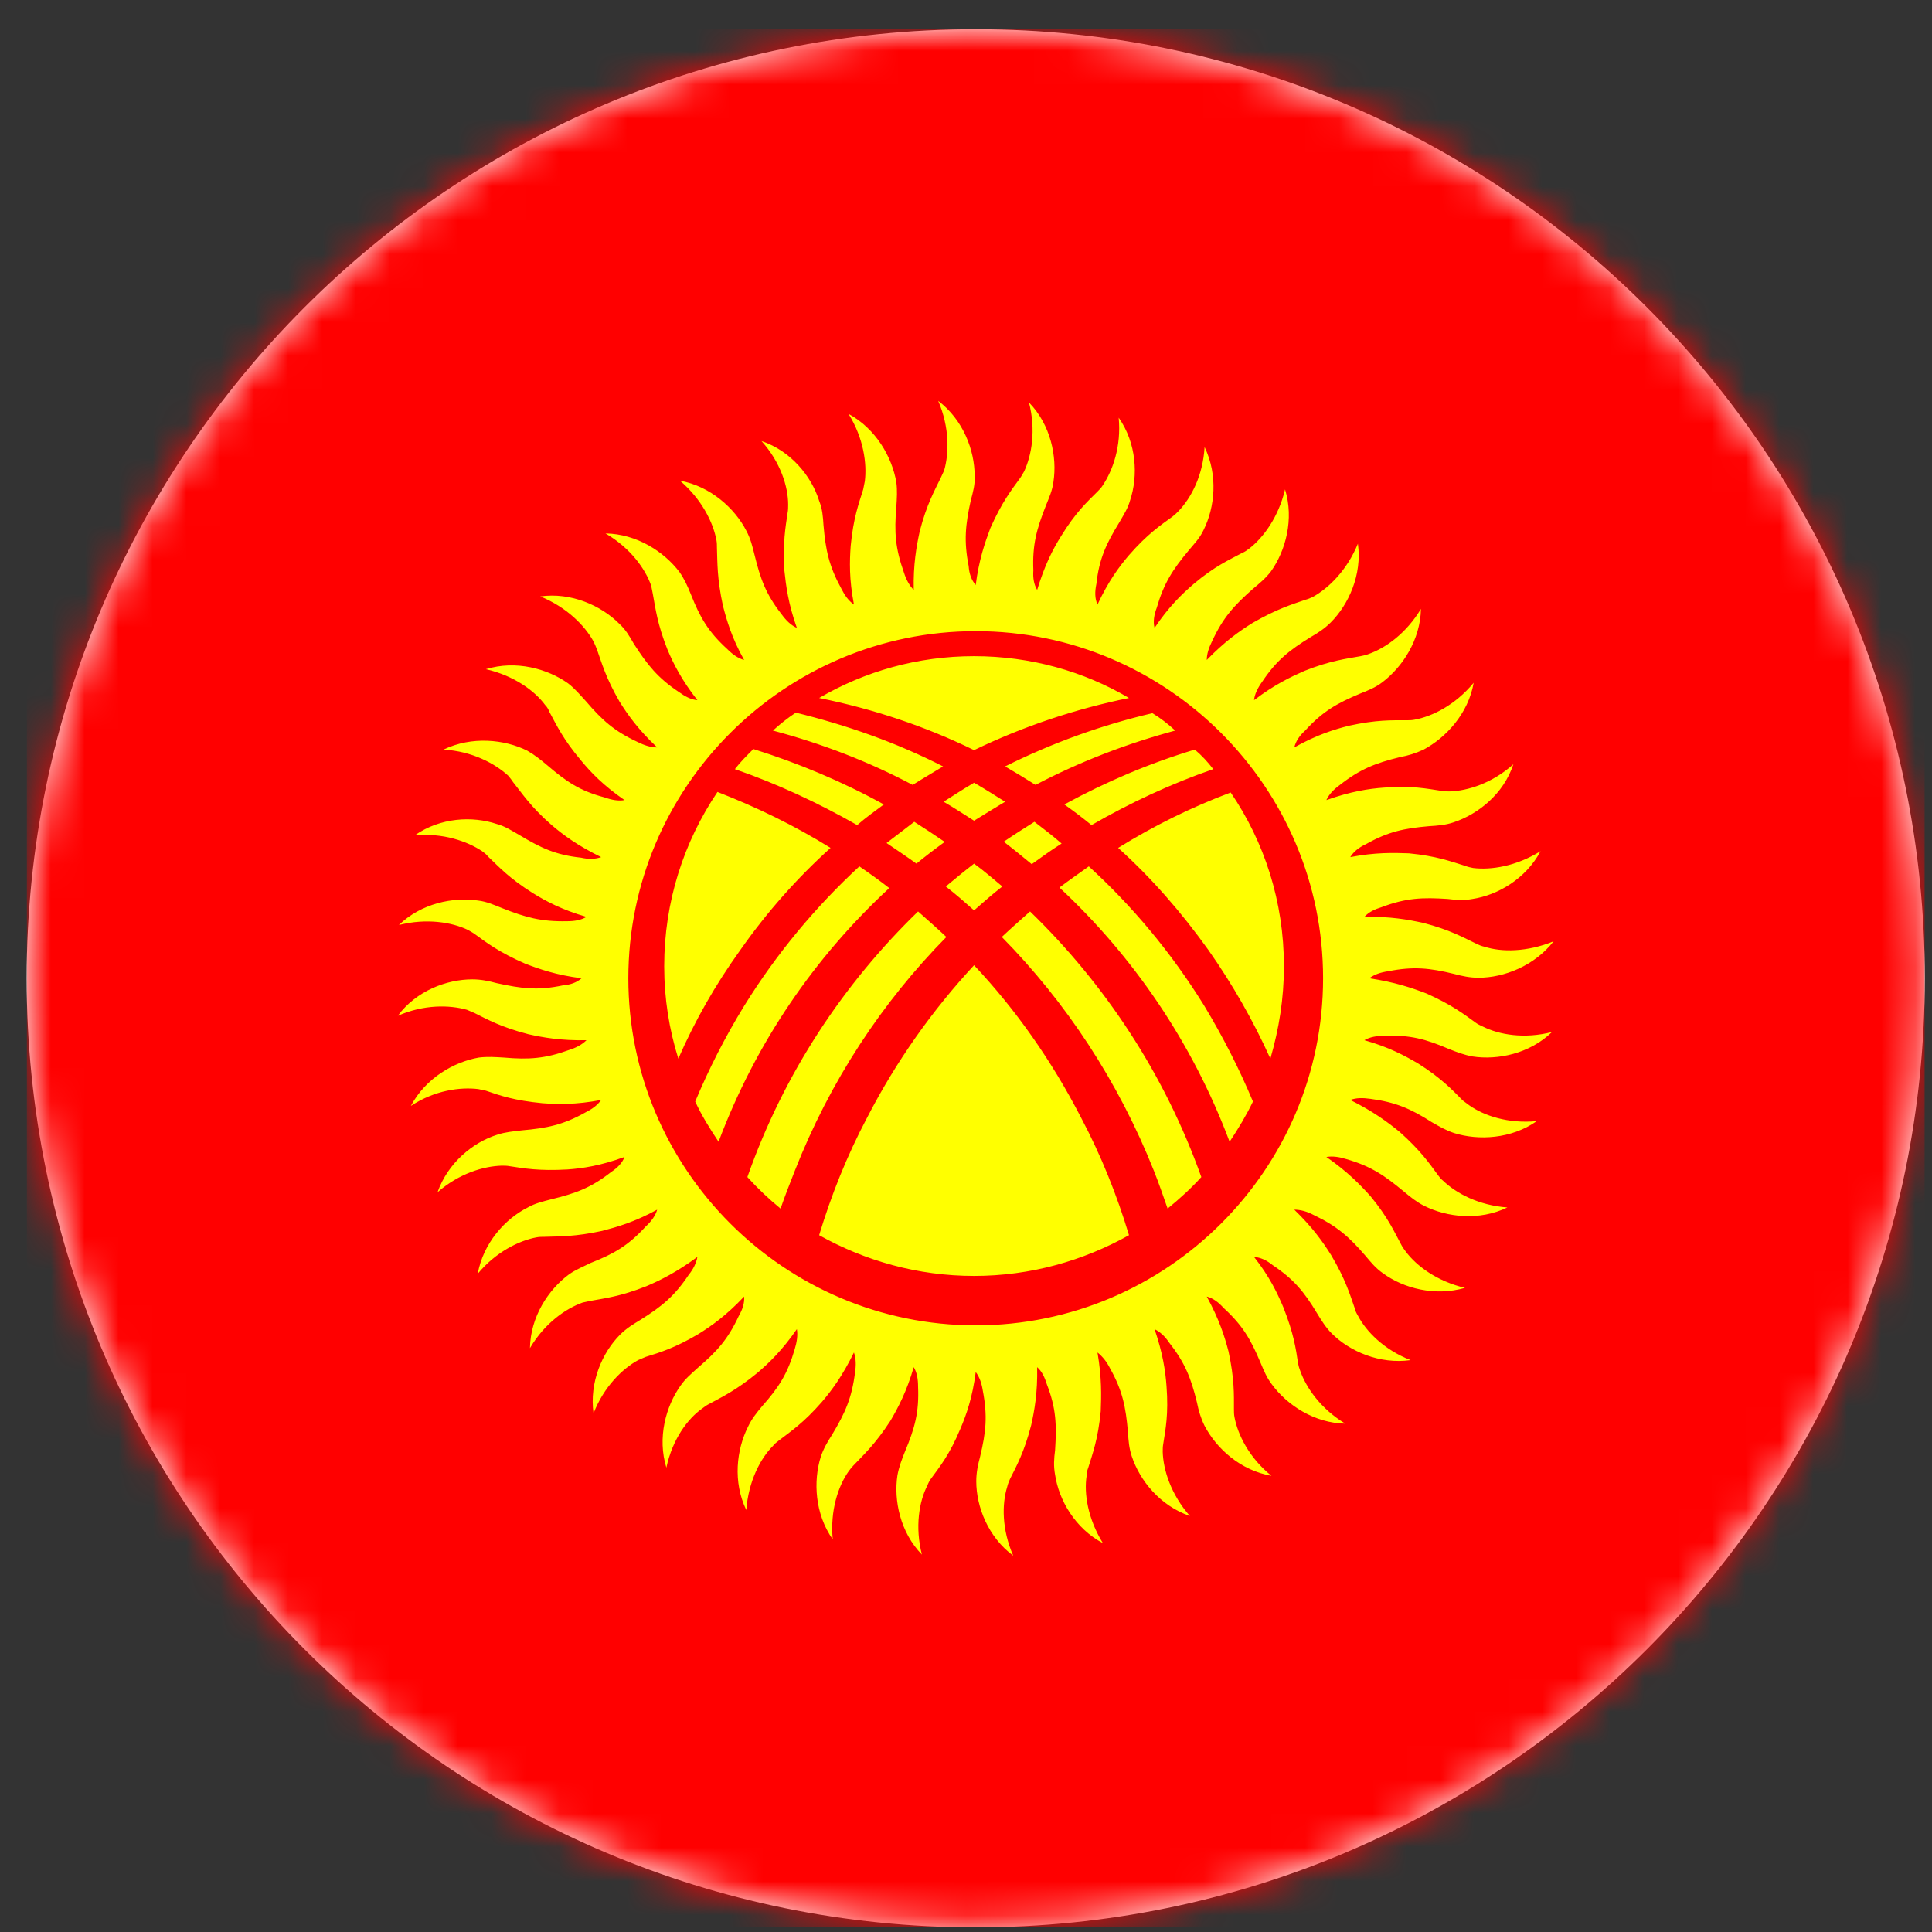
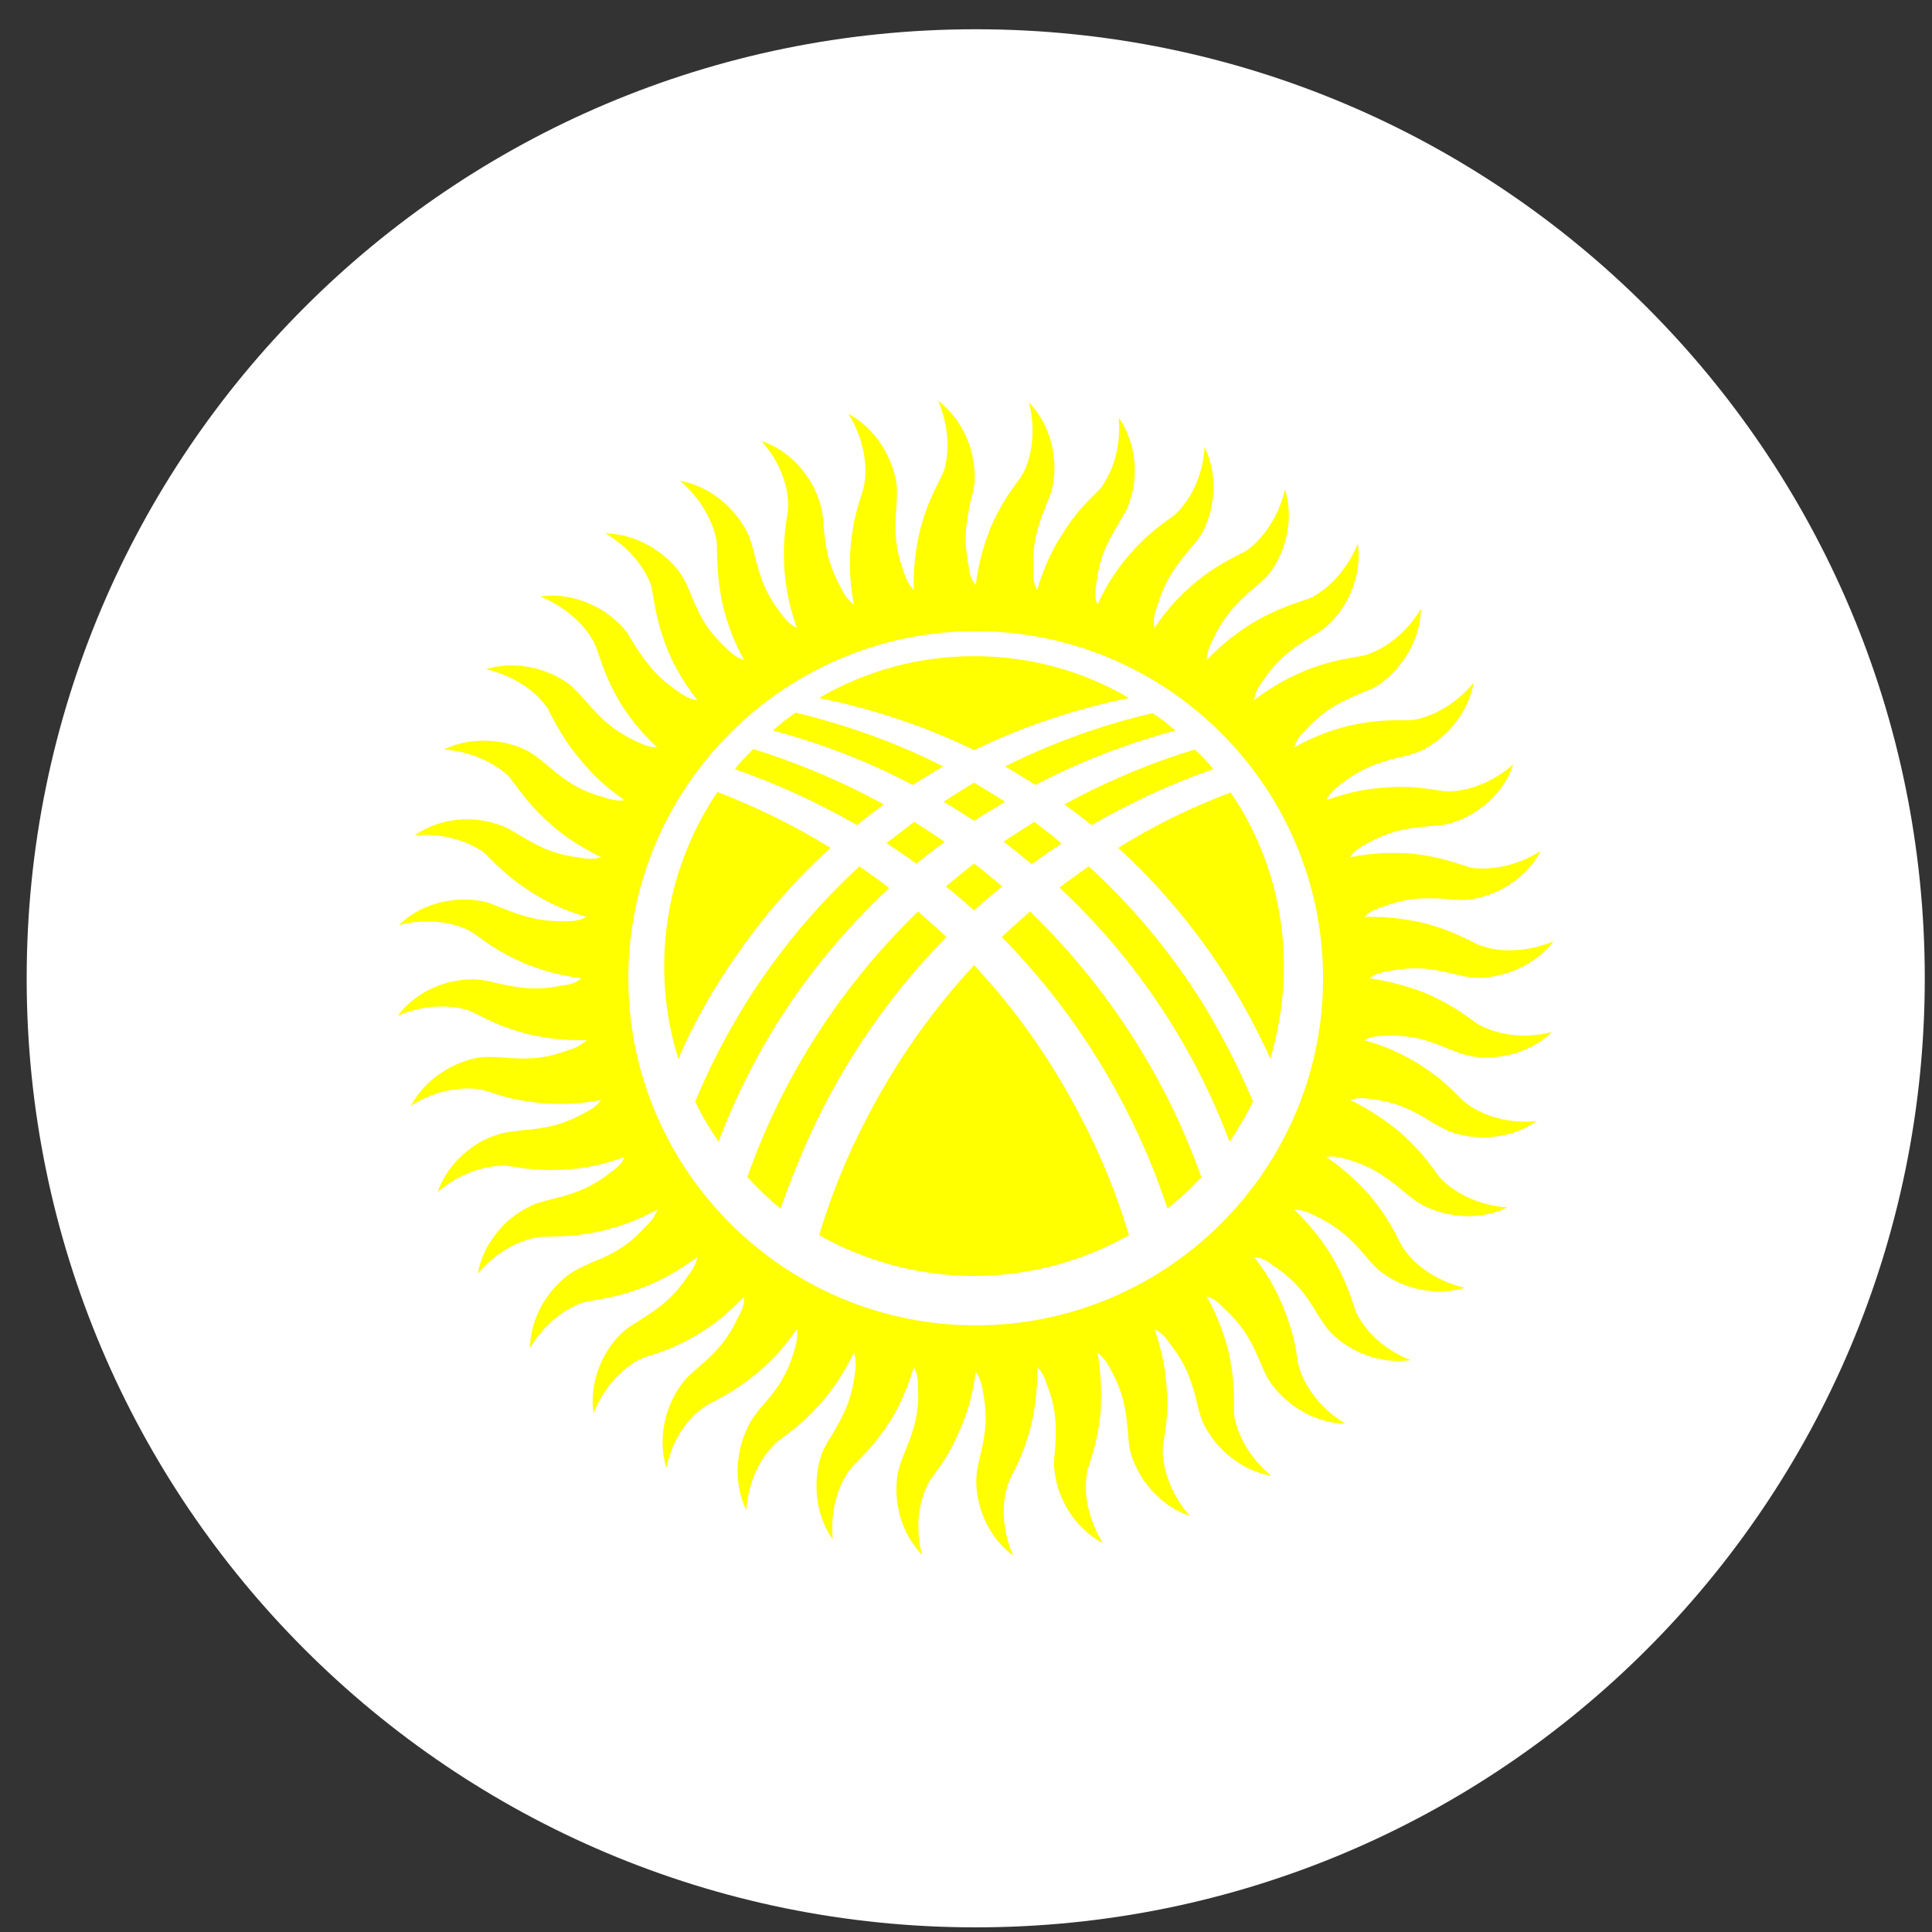
<svg xmlns="http://www.w3.org/2000/svg" width="57" height="57" viewBox="0 0 57 57" fill="none">
  <rect x="0" y="0" width="57" height="57" fill="#333333" stroke="none" />
  <g clip-path="url(#clip0_4494_2498)">
    <path d="M56.787 28.863C56.787 13.399 44.251 0.863 28.787 0.863C13.323 0.863 0.787 13.399 0.787 28.863C0.787 44.327 13.323 56.863 28.787 56.863C44.251 56.863 56.787 44.327 56.787 28.863Z" fill="white" />
    <mask id="mask0_4494_2498" style="mask-type:alpha" maskUnits="userSpaceOnUse" x="0" y="0" width="57" height="57">
      <path d="M56.787 28.863C56.787 13.399 44.251 0.863 28.787 0.863C13.323 0.863 0.787 13.399 0.787 28.863C0.787 44.327 13.323 56.863 28.787 56.863C44.251 56.863 56.787 44.327 56.787 28.863Z" fill="#A1A1A1" />
    </mask>
    <g mask="url(#mask0_4494_2498)">
-       <path d="M71.586 0.46H-14.013V57.265H71.586V0.46Z" fill="#FF0000" />
      <path d="M24.504 25.016C23.446 24.359 22.323 23.814 21.168 23.365C20.174 24.839 19.596 26.602 19.596 28.509C19.596 29.455 19.741 30.368 20.013 31.233C20.494 30.128 21.104 29.054 21.842 28.028C22.628 26.907 23.526 25.897 24.504 25.016ZM21.681 22.692C22.932 23.125 24.135 23.686 25.29 24.343C25.547 24.118 25.819 23.926 26.076 23.734C24.857 23.061 23.558 22.516 22.227 22.099C22.034 22.291 21.842 22.484 21.681 22.692ZM22.804 21.554C24.248 21.939 25.627 22.468 26.926 23.157C27.231 22.964 27.536 22.788 27.824 22.612C26.445 21.907 24.985 21.394 23.478 21.025C23.237 21.186 23.013 21.362 22.804 21.554ZM24.167 20.593C25.755 20.913 27.295 21.426 28.738 22.131C30.198 21.426 31.738 20.913 33.309 20.593C31.978 19.807 30.407 19.359 28.738 19.359C27.07 19.359 25.515 19.807 24.167 20.593ZM33.999 21.041C32.492 21.394 31.032 21.923 29.653 22.612C29.957 22.788 30.246 22.964 30.551 23.157C31.866 22.468 33.245 21.939 34.673 21.554C34.464 21.362 34.24 21.186 33.999 21.041ZM35.25 22.115C33.919 22.516 32.636 23.061 31.401 23.734C31.674 23.926 31.946 24.134 32.203 24.343C33.342 23.686 34.544 23.125 35.795 22.692C35.635 22.484 35.459 22.291 35.25 22.115ZM36.309 23.381C35.154 23.814 34.047 24.359 32.989 25.016C33.967 25.897 34.849 26.907 35.651 28.028C36.373 29.054 36.982 30.128 37.48 31.233C37.736 30.352 37.88 29.455 37.88 28.509C37.88 26.602 37.303 24.839 36.309 23.381ZM35.523 29.663C34.56 28.109 33.406 26.73 32.123 25.561C31.834 25.769 31.529 25.977 31.257 26.186C33.422 28.205 35.17 30.737 36.277 33.685C36.533 33.301 36.774 32.9 36.966 32.499C36.565 31.538 36.084 30.593 35.523 29.663ZM30.439 25.496C30.727 25.288 31.016 25.08 31.321 24.887C31.064 24.663 30.791 24.455 30.519 24.246C30.214 24.439 29.909 24.631 29.605 24.839H29.621C29.893 25.048 30.166 25.272 30.439 25.496ZM28.738 24.214C29.043 24.022 29.364 23.83 29.653 23.654C29.348 23.461 29.043 23.269 28.738 23.093C28.434 23.269 28.145 23.461 27.84 23.654C28.145 23.83 28.434 24.022 28.738 24.214ZM27.872 24.839C27.568 24.631 27.279 24.439 26.974 24.246C26.702 24.455 26.429 24.663 26.156 24.872C26.461 25.08 26.75 25.272 27.038 25.48C27.311 25.256 27.584 25.048 27.872 24.839ZM28.738 25.48C28.466 25.689 28.193 25.913 27.904 26.154C28.193 26.378 28.466 26.618 28.738 26.859C29.011 26.618 29.284 26.378 29.572 26.154C29.3 25.929 29.027 25.689 28.738 25.48ZM28.738 28.477C27.52 29.791 26.445 31.298 25.579 32.98C24.985 34.102 24.52 35.272 24.167 36.442C25.515 37.195 27.07 37.644 28.738 37.644C30.407 37.644 31.962 37.195 33.309 36.442C32.957 35.272 32.492 34.102 31.898 32.98C31.032 31.298 29.973 29.791 28.738 28.477ZM23.446 34.551C24.488 31.891 26.028 29.567 27.921 27.644C27.648 27.387 27.375 27.147 27.086 26.891C24.889 29.022 23.125 31.666 22.05 34.727C22.355 35.064 22.676 35.368 23.029 35.657C23.157 35.288 23.301 34.919 23.446 34.551ZM29.556 27.644C31.449 29.567 32.989 31.891 34.047 34.551C34.192 34.919 34.32 35.288 34.448 35.657C34.801 35.368 35.138 35.064 35.443 34.727C34.352 31.666 32.588 29.022 30.39 26.891C30.102 27.147 29.829 27.387 29.556 27.644ZM21.2 33.685C22.307 30.737 24.055 28.221 26.236 26.201C25.948 25.977 25.659 25.769 25.354 25.561C24.071 26.746 22.916 28.125 21.954 29.679C21.393 30.593 20.912 31.538 20.511 32.499C20.703 32.916 20.944 33.301 21.2 33.685ZM28.787 18.621C34.432 18.621 39.035 23.221 39.035 28.862C39.035 34.503 34.432 39.102 28.787 39.102C23.141 39.102 18.538 34.503 18.538 28.862C18.538 23.221 23.141 18.621 28.787 18.621ZM33.309 16.378C33.021 16.715 32.7 17.147 32.379 17.836C32.299 17.66 32.299 17.452 32.347 17.227C32.427 16.49 32.636 16.041 33.021 15.416C33.149 15.192 33.277 15 33.342 14.759C33.582 14.038 33.534 13.077 33.005 12.323C33.085 13.173 32.828 13.878 32.54 14.311C32.492 14.391 32.443 14.439 32.379 14.503C32.075 14.807 31.738 15.112 31.305 15.817C31.064 16.202 30.823 16.666 30.599 17.404C30.503 17.243 30.471 17.051 30.487 16.827C30.455 16.073 30.583 15.609 30.856 14.92C30.952 14.679 31.048 14.471 31.08 14.214C31.192 13.477 31 12.532 30.358 11.875C30.567 12.692 30.439 13.429 30.214 13.91C30.166 13.99 30.134 14.054 30.086 14.118C29.829 14.471 29.556 14.823 29.22 15.577C29.059 16.009 28.883 16.506 28.787 17.259C28.658 17.115 28.594 16.923 28.578 16.698C28.434 15.961 28.482 15.48 28.642 14.759C28.706 14.519 28.771 14.295 28.755 14.038C28.755 13.285 28.418 12.387 27.68 11.827C28.017 12.612 28.001 13.365 27.856 13.878C27.824 13.942 27.792 14.022 27.76 14.086C27.568 14.487 27.343 14.871 27.135 15.673C27.038 16.122 26.942 16.65 26.958 17.404C26.83 17.275 26.734 17.099 26.669 16.891C26.413 16.17 26.381 15.705 26.445 14.952C26.461 14.695 26.477 14.471 26.445 14.23C26.317 13.477 25.835 12.644 25.034 12.211C25.483 12.932 25.579 13.686 25.515 14.198C25.499 14.279 25.483 14.359 25.467 14.439C25.338 14.855 25.178 15.272 25.098 16.105C25.066 16.554 25.049 17.083 25.194 17.836C25.034 17.724 24.921 17.564 24.825 17.372C24.456 16.698 24.36 16.234 24.296 15.496C24.28 15.24 24.264 15.016 24.167 14.775C23.943 14.054 23.333 13.301 22.467 13.013C23.029 13.637 23.253 14.359 23.253 14.887C23.253 14.968 23.253 15.048 23.237 15.128C23.173 15.561 23.093 16.009 23.141 16.827C23.189 17.275 23.253 17.804 23.51 18.525C23.333 18.445 23.189 18.301 23.061 18.125C22.596 17.532 22.435 17.083 22.259 16.362C22.195 16.105 22.146 15.897 22.018 15.657C21.681 15 20.96 14.343 20.061 14.182C20.703 14.727 21.04 15.416 21.136 15.929C21.152 16.009 21.152 16.089 21.152 16.17C21.168 16.602 21.152 17.051 21.328 17.868C21.441 18.301 21.585 18.814 21.954 19.471C21.778 19.423 21.617 19.311 21.457 19.15C20.895 18.637 20.655 18.221 20.382 17.532C20.286 17.291 20.19 17.083 20.046 16.875C19.596 16.282 18.794 15.753 17.864 15.737C18.602 16.17 19.035 16.779 19.211 17.275C19.227 17.355 19.244 17.436 19.259 17.516C19.34 17.948 19.388 18.397 19.693 19.166C19.869 19.583 20.11 20.064 20.575 20.657C20.382 20.641 20.206 20.544 20.029 20.416C19.404 20 19.099 19.615 18.698 18.99C18.57 18.766 18.458 18.573 18.265 18.397C17.736 17.868 16.854 17.468 15.94 17.596C16.725 17.916 17.255 18.461 17.511 18.926C17.543 18.99 17.576 19.07 17.608 19.15C17.752 19.551 17.864 19.984 18.281 20.705C18.522 21.089 18.826 21.522 19.388 22.051C19.195 22.051 19.003 21.987 18.811 21.891C18.121 21.57 17.768 21.25 17.287 20.689C17.11 20.497 16.966 20.32 16.758 20.16C16.148 19.727 15.218 19.471 14.336 19.743C15.17 19.936 15.779 20.384 16.084 20.801C16.148 20.865 16.18 20.929 16.212 21.009C16.421 21.394 16.613 21.811 17.142 22.436C17.431 22.788 17.8 23.173 18.425 23.605C18.249 23.637 18.057 23.605 17.832 23.525C17.11 23.333 16.709 23.061 16.148 22.58C15.956 22.419 15.779 22.275 15.555 22.147C14.881 21.811 13.919 21.714 13.085 22.115C13.935 22.163 14.608 22.532 14.993 22.884C15.041 22.948 15.089 22.996 15.138 23.076C15.41 23.413 15.651 23.798 16.276 24.343C16.613 24.631 17.046 24.952 17.736 25.288C17.559 25.352 17.351 25.352 17.142 25.304C16.389 25.224 15.956 25.016 15.314 24.631C15.089 24.503 14.897 24.375 14.656 24.311C13.935 24.07 12.988 24.118 12.235 24.647C13.069 24.567 13.79 24.823 14.223 25.112C14.287 25.16 14.352 25.208 14.4 25.272C14.721 25.576 15.025 25.913 15.715 26.346C16.1 26.586 16.581 26.843 17.303 27.051C17.142 27.147 16.95 27.179 16.725 27.179C15.972 27.195 15.506 27.067 14.817 26.794C14.576 26.698 14.368 26.602 14.111 26.57C13.373 26.458 12.427 26.65 11.769 27.291C12.587 27.083 13.341 27.211 13.806 27.436C13.887 27.484 13.951 27.516 14.015 27.564C14.368 27.82 14.721 28.093 15.49 28.429C15.907 28.589 16.405 28.766 17.158 28.862C17.014 28.99 16.822 29.054 16.613 29.07C15.859 29.23 15.394 29.166 14.656 29.006C14.416 28.942 14.191 28.894 13.935 28.894C13.181 28.894 12.283 29.23 11.737 29.968C12.507 29.631 13.261 29.647 13.774 29.791C13.854 29.823 13.919 29.855 13.999 29.887C14.384 30.08 14.785 30.304 15.587 30.512C16.02 30.609 16.549 30.705 17.303 30.689C17.174 30.817 16.998 30.913 16.79 30.977C16.084 31.233 15.603 31.266 14.865 31.201C14.608 31.186 14.384 31.169 14.127 31.201C13.389 31.33 12.555 31.81 12.122 32.628C12.828 32.163 13.582 32.067 14.111 32.131C14.191 32.147 14.255 32.163 14.336 32.179C14.753 32.323 15.17 32.468 16.004 32.548C16.453 32.58 16.982 32.596 17.736 32.452C17.624 32.612 17.463 32.724 17.271 32.82C16.613 33.189 16.132 33.285 15.394 33.349C15.138 33.381 14.913 33.397 14.672 33.477C13.951 33.702 13.213 34.31 12.908 35.176C13.55 34.615 14.271 34.407 14.801 34.391C14.881 34.391 14.961 34.391 15.041 34.407C15.458 34.471 15.907 34.551 16.741 34.503C17.191 34.471 17.72 34.391 18.425 34.134C18.361 34.31 18.217 34.455 18.024 34.583C17.431 35.048 16.982 35.208 16.26 35.384C16.02 35.448 15.795 35.496 15.571 35.624C14.897 35.961 14.255 36.682 14.095 37.58C14.624 36.939 15.314 36.602 15.827 36.506C15.907 36.49 15.988 36.49 16.068 36.49C16.501 36.474 16.966 36.49 17.768 36.314C18.201 36.201 18.714 36.057 19.388 35.689C19.34 35.865 19.211 36.041 19.051 36.185C18.538 36.746 18.121 36.987 17.431 37.259C17.207 37.371 16.998 37.451 16.79 37.596C16.18 38.044 15.651 38.846 15.635 39.775C16.068 39.038 16.693 38.605 17.191 38.429C17.271 38.413 17.335 38.397 17.415 38.381C17.848 38.301 18.297 38.253 19.067 37.948C19.484 37.772 19.965 37.532 20.575 37.083C20.543 37.259 20.462 37.435 20.318 37.612C19.901 38.237 19.532 38.541 18.891 38.942C18.682 39.07 18.49 39.182 18.297 39.374C17.768 39.903 17.383 40.785 17.511 41.698C17.816 40.913 18.361 40.384 18.826 40.128C18.907 40.096 18.971 40.064 19.051 40.032C19.468 39.903 19.901 39.775 20.607 39.358C20.992 39.118 21.425 38.814 21.954 38.253C21.97 38.445 21.906 38.637 21.794 38.83C21.473 39.519 21.152 39.871 20.591 40.352C20.398 40.528 20.222 40.672 20.078 40.881C19.645 41.49 19.388 42.419 19.66 43.301C19.837 42.467 20.286 41.858 20.719 41.554C20.783 41.506 20.847 41.458 20.912 41.426C21.297 41.217 21.713 41.025 22.355 40.496C22.692 40.208 23.077 39.839 23.51 39.214C23.542 39.391 23.51 39.599 23.446 39.807C23.237 40.528 22.98 40.929 22.483 41.49C22.323 41.682 22.179 41.858 22.066 42.099C21.73 42.772 21.617 43.717 22.018 44.551C22.082 43.701 22.435 43.028 22.804 42.66C22.852 42.596 22.916 42.548 22.98 42.499C23.333 42.227 23.702 41.987 24.248 41.362C24.536 41.025 24.857 40.592 25.194 39.903C25.258 40.08 25.258 40.288 25.226 40.496C25.13 41.249 24.937 41.682 24.552 42.323C24.408 42.548 24.296 42.74 24.215 42.98C23.991 43.701 24.039 44.663 24.568 45.416C24.488 44.567 24.729 43.846 25.034 43.413C25.082 43.349 25.13 43.285 25.178 43.237C25.483 42.916 25.819 42.612 26.268 41.922C26.493 41.538 26.75 41.057 26.958 40.336C27.054 40.496 27.086 40.689 27.086 40.913C27.119 41.666 26.99 42.131 26.702 42.82C26.605 43.06 26.525 43.269 26.477 43.525C26.365 44.262 26.557 45.208 27.199 45.865C26.99 45.047 27.119 44.294 27.359 43.83C27.391 43.749 27.423 43.685 27.471 43.621C27.728 43.269 28.017 42.916 28.337 42.147C28.514 41.73 28.69 41.233 28.787 40.48C28.899 40.624 28.963 40.817 28.995 41.025C29.139 41.778 29.091 42.243 28.915 42.98C28.851 43.221 28.803 43.445 28.803 43.701C28.803 44.455 29.155 45.352 29.893 45.897C29.556 45.128 29.556 44.374 29.717 43.862C29.733 43.782 29.765 43.717 29.797 43.637C29.989 43.253 30.214 42.852 30.422 42.051C30.519 41.618 30.615 41.089 30.599 40.336C30.743 40.464 30.823 40.641 30.888 40.849C31.16 41.554 31.176 42.035 31.128 42.788C31.096 43.028 31.08 43.253 31.128 43.509C31.241 44.262 31.722 45.096 32.54 45.528C32.091 44.807 31.978 44.054 32.059 43.541C32.059 43.461 32.075 43.381 32.107 43.301C32.235 42.884 32.395 42.467 32.475 41.634C32.492 41.185 32.508 40.657 32.379 39.903C32.524 40.016 32.652 40.176 32.748 40.368C33.117 41.025 33.213 41.506 33.277 42.243C33.294 42.499 33.309 42.724 33.39 42.964C33.63 43.685 34.224 44.422 35.106 44.727C34.544 44.086 34.32 43.365 34.304 42.836C34.304 42.756 34.304 42.676 34.32 42.596C34.384 42.179 34.48 41.73 34.416 40.897C34.384 40.448 34.304 39.919 34.063 39.214C34.224 39.294 34.368 39.423 34.496 39.615C34.962 40.208 35.138 40.657 35.314 41.378C35.362 41.618 35.427 41.842 35.539 42.067C35.892 42.74 36.597 43.381 37.512 43.541C36.854 43.012 36.517 42.323 36.421 41.81C36.405 41.73 36.405 41.65 36.405 41.57C36.405 41.137 36.421 40.689 36.245 39.871C36.132 39.439 35.972 38.926 35.603 38.253C35.795 38.301 35.956 38.429 36.1 38.589C36.662 39.102 36.902 39.519 37.191 40.208C37.287 40.432 37.367 40.641 37.528 40.849C37.977 41.458 38.779 41.987 39.693 42.003C38.971 41.57 38.538 40.945 38.362 40.448C38.33 40.368 38.314 40.304 38.297 40.224C38.233 39.791 38.169 39.343 37.864 38.573C37.688 38.157 37.464 37.676 36.998 37.083C37.191 37.099 37.367 37.179 37.544 37.323C38.169 37.74 38.474 38.108 38.859 38.749C38.987 38.958 39.115 39.166 39.292 39.343C39.821 39.871 40.703 40.256 41.618 40.128C40.832 39.823 40.302 39.278 40.062 38.814C40.014 38.733 39.982 38.669 39.966 38.589C39.821 38.173 39.693 37.74 39.276 37.035C39.035 36.65 38.731 36.217 38.185 35.689C38.362 35.689 38.554 35.737 38.763 35.849C39.436 36.169 39.805 36.49 40.286 37.051C40.447 37.243 40.591 37.419 40.8 37.564C41.409 38.012 42.339 38.253 43.221 37.996C42.404 37.804 41.794 37.355 41.473 36.923C41.425 36.858 41.377 36.794 41.345 36.73C41.136 36.346 40.96 35.929 40.431 35.288C40.126 34.951 39.757 34.567 39.132 34.134C39.324 34.102 39.517 34.134 39.725 34.198C40.447 34.407 40.848 34.679 41.425 35.16C41.618 35.32 41.794 35.464 42.019 35.577C42.692 35.913 43.639 36.025 44.472 35.624C43.622 35.56 42.965 35.208 42.58 34.839C42.516 34.791 42.468 34.727 42.42 34.663C42.163 34.31 41.906 33.942 41.297 33.397C40.944 33.108 40.511 32.788 39.837 32.452C40.014 32.387 40.206 32.387 40.431 32.419C41.169 32.516 41.618 32.708 42.243 33.108C42.468 33.237 42.66 33.349 42.901 33.429C43.622 33.653 44.585 33.605 45.339 33.077C44.489 33.157 43.783 32.916 43.35 32.612C43.286 32.564 43.221 32.516 43.157 32.468C42.853 32.163 42.548 31.826 41.842 31.378C41.457 31.153 40.992 30.897 40.254 30.689C40.415 30.593 40.623 30.56 40.832 30.56C41.602 30.528 42.067 30.657 42.74 30.945C42.981 31.041 43.189 31.121 43.446 31.169C44.184 31.282 45.13 31.089 45.788 30.448C44.97 30.657 44.232 30.528 43.751 30.288C43.687 30.256 43.606 30.224 43.542 30.176C43.189 29.919 42.837 29.647 42.083 29.31C41.666 29.15 41.153 28.974 40.399 28.862C40.543 28.75 40.736 28.686 40.96 28.654C41.698 28.509 42.179 28.557 42.901 28.734C43.141 28.798 43.366 28.846 43.622 28.846C44.376 28.846 45.274 28.493 45.836 27.772C45.05 28.093 44.296 28.093 43.799 27.932C43.719 27.916 43.639 27.884 43.574 27.852C43.173 27.66 42.788 27.436 41.986 27.227C41.537 27.131 41.024 27.035 40.254 27.051C40.383 26.907 40.559 26.826 40.767 26.762C41.489 26.49 41.971 26.474 42.708 26.522C42.965 26.554 43.189 26.57 43.446 26.522C44.184 26.41 45.018 25.929 45.451 25.112C44.729 25.561 43.991 25.673 43.462 25.609C43.382 25.593 43.302 25.576 43.221 25.544C42.804 25.416 42.388 25.256 41.569 25.176C41.12 25.16 40.575 25.144 39.837 25.288C39.934 25.128 40.094 25 40.302 24.904C40.96 24.535 41.425 24.439 42.163 24.375C42.42 24.359 42.644 24.343 42.885 24.262C43.606 24.022 44.36 23.429 44.649 22.548C44.023 23.109 43.302 23.333 42.772 23.349C42.692 23.349 42.612 23.349 42.532 23.333C42.099 23.269 41.65 23.173 40.832 23.237C40.383 23.269 39.853 23.349 39.132 23.605C39.212 23.429 39.356 23.285 39.532 23.157C40.126 22.692 40.575 22.516 41.297 22.339C41.553 22.291 41.762 22.227 42.002 22.115C42.66 21.762 43.318 21.057 43.478 20.144C42.933 20.801 42.259 21.137 41.73 21.234C41.65 21.25 41.569 21.25 41.489 21.25C41.056 21.25 40.607 21.234 39.805 21.41C39.356 21.522 38.843 21.682 38.185 22.051C38.233 21.859 38.346 21.698 38.506 21.554C39.019 20.993 39.436 20.753 40.126 20.464C40.367 20.368 40.575 20.288 40.784 20.128C41.377 19.679 41.906 18.878 41.922 17.964C41.489 18.686 40.88 19.118 40.383 19.294C40.302 19.327 40.222 19.343 40.142 19.359C39.709 19.439 39.26 19.487 38.49 19.791C38.089 19.968 37.608 20.192 36.998 20.657C37.014 20.48 37.111 20.288 37.239 20.112C37.656 19.487 38.041 19.182 38.666 18.798C38.891 18.67 39.084 18.541 39.26 18.365C39.789 17.836 40.19 16.955 40.062 16.041C39.741 16.827 39.196 17.355 38.731 17.612C38.666 17.644 38.586 17.676 38.522 17.692C38.105 17.836 37.672 17.964 36.95 18.381C36.565 18.621 36.132 18.926 35.603 19.471C35.603 19.294 35.667 19.102 35.764 18.91C36.084 18.221 36.405 17.868 36.966 17.372C37.159 17.211 37.335 17.067 37.496 16.859C37.929 16.25 38.185 15.32 37.913 14.439C37.72 15.256 37.271 15.865 36.854 16.186C36.79 16.234 36.726 16.282 36.645 16.314C36.261 16.522 35.844 16.698 35.218 17.227C34.865 17.532 34.48 17.9 34.063 18.525C34.015 18.349 34.047 18.141 34.127 17.932C34.336 17.211 34.593 16.811 35.074 16.234C35.234 16.041 35.395 15.881 35.507 15.641C35.844 14.968 35.94 14.022 35.539 13.189C35.491 14.038 35.138 14.695 34.769 15.08C34.705 15.144 34.657 15.192 34.593 15.24C34.24 15.496 33.855 15.753 33.309 16.378Z" fill="#FFFF00" />
    </g>
  </g>
  <defs>
    <clipPath id="clip0_4494_2498">
      <rect width="56" height="56" fill="white" transform="translate(0.787 0.863)" />
    </clipPath>
  </defs>
</svg>